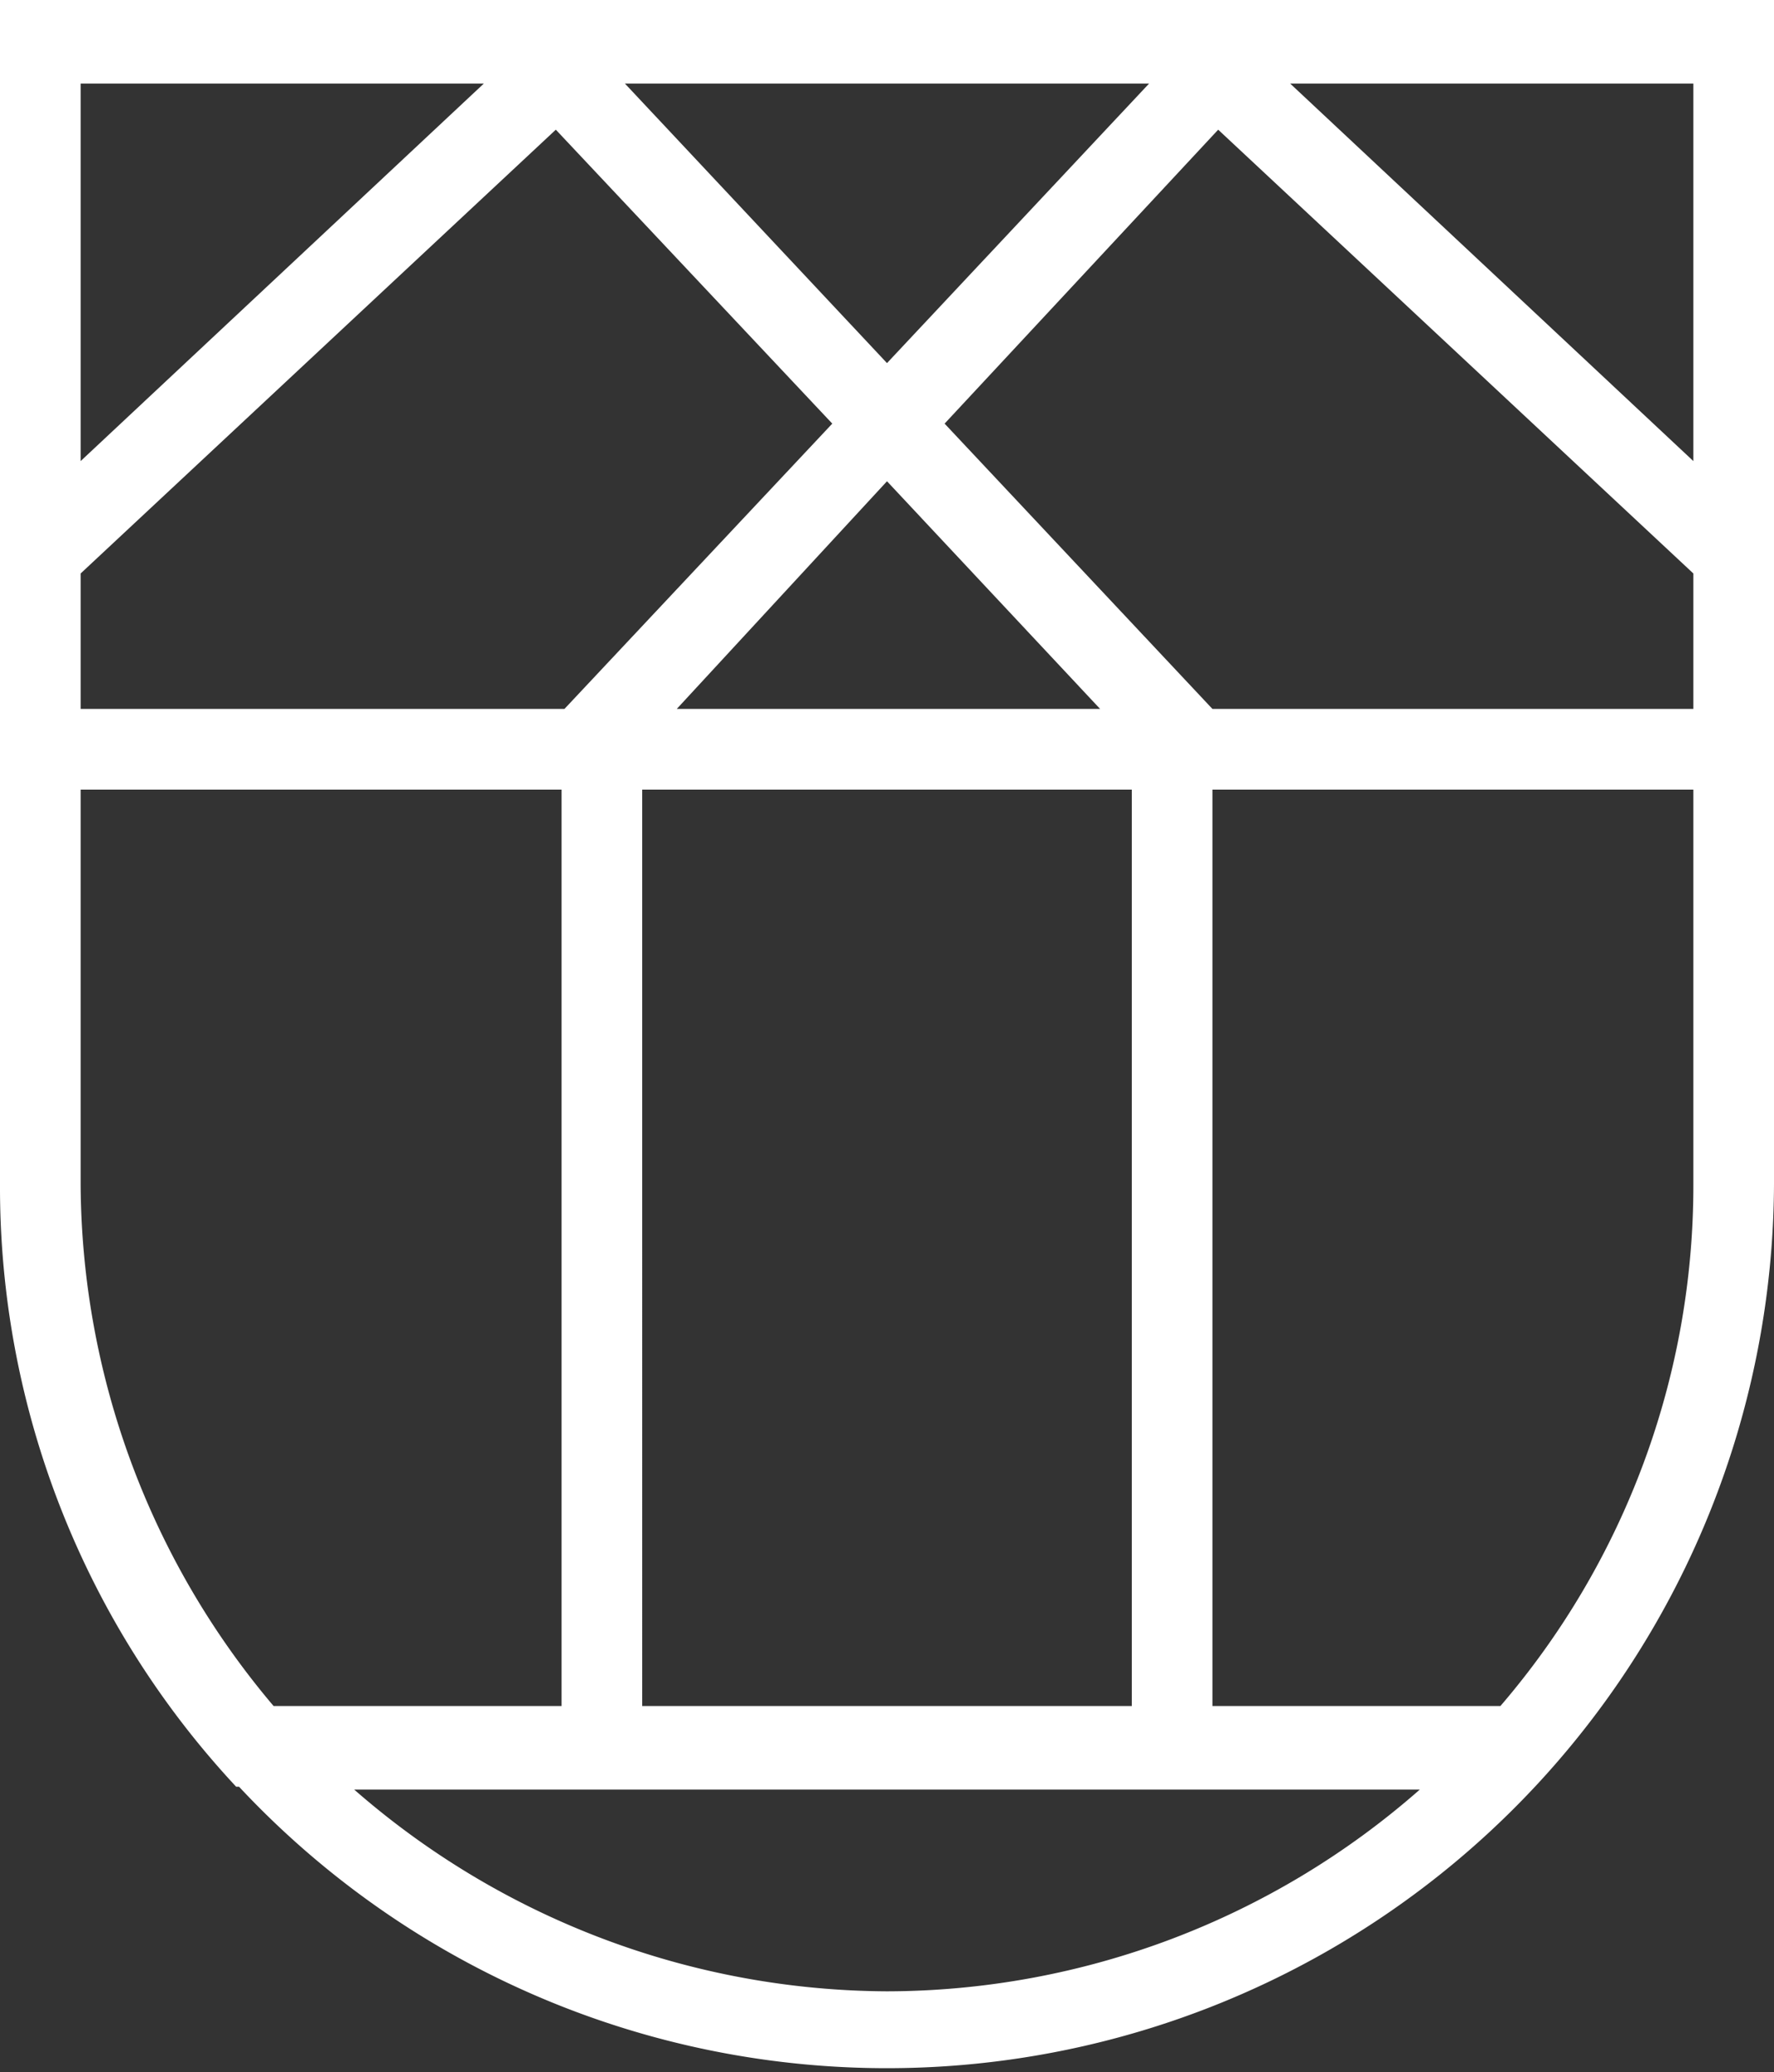
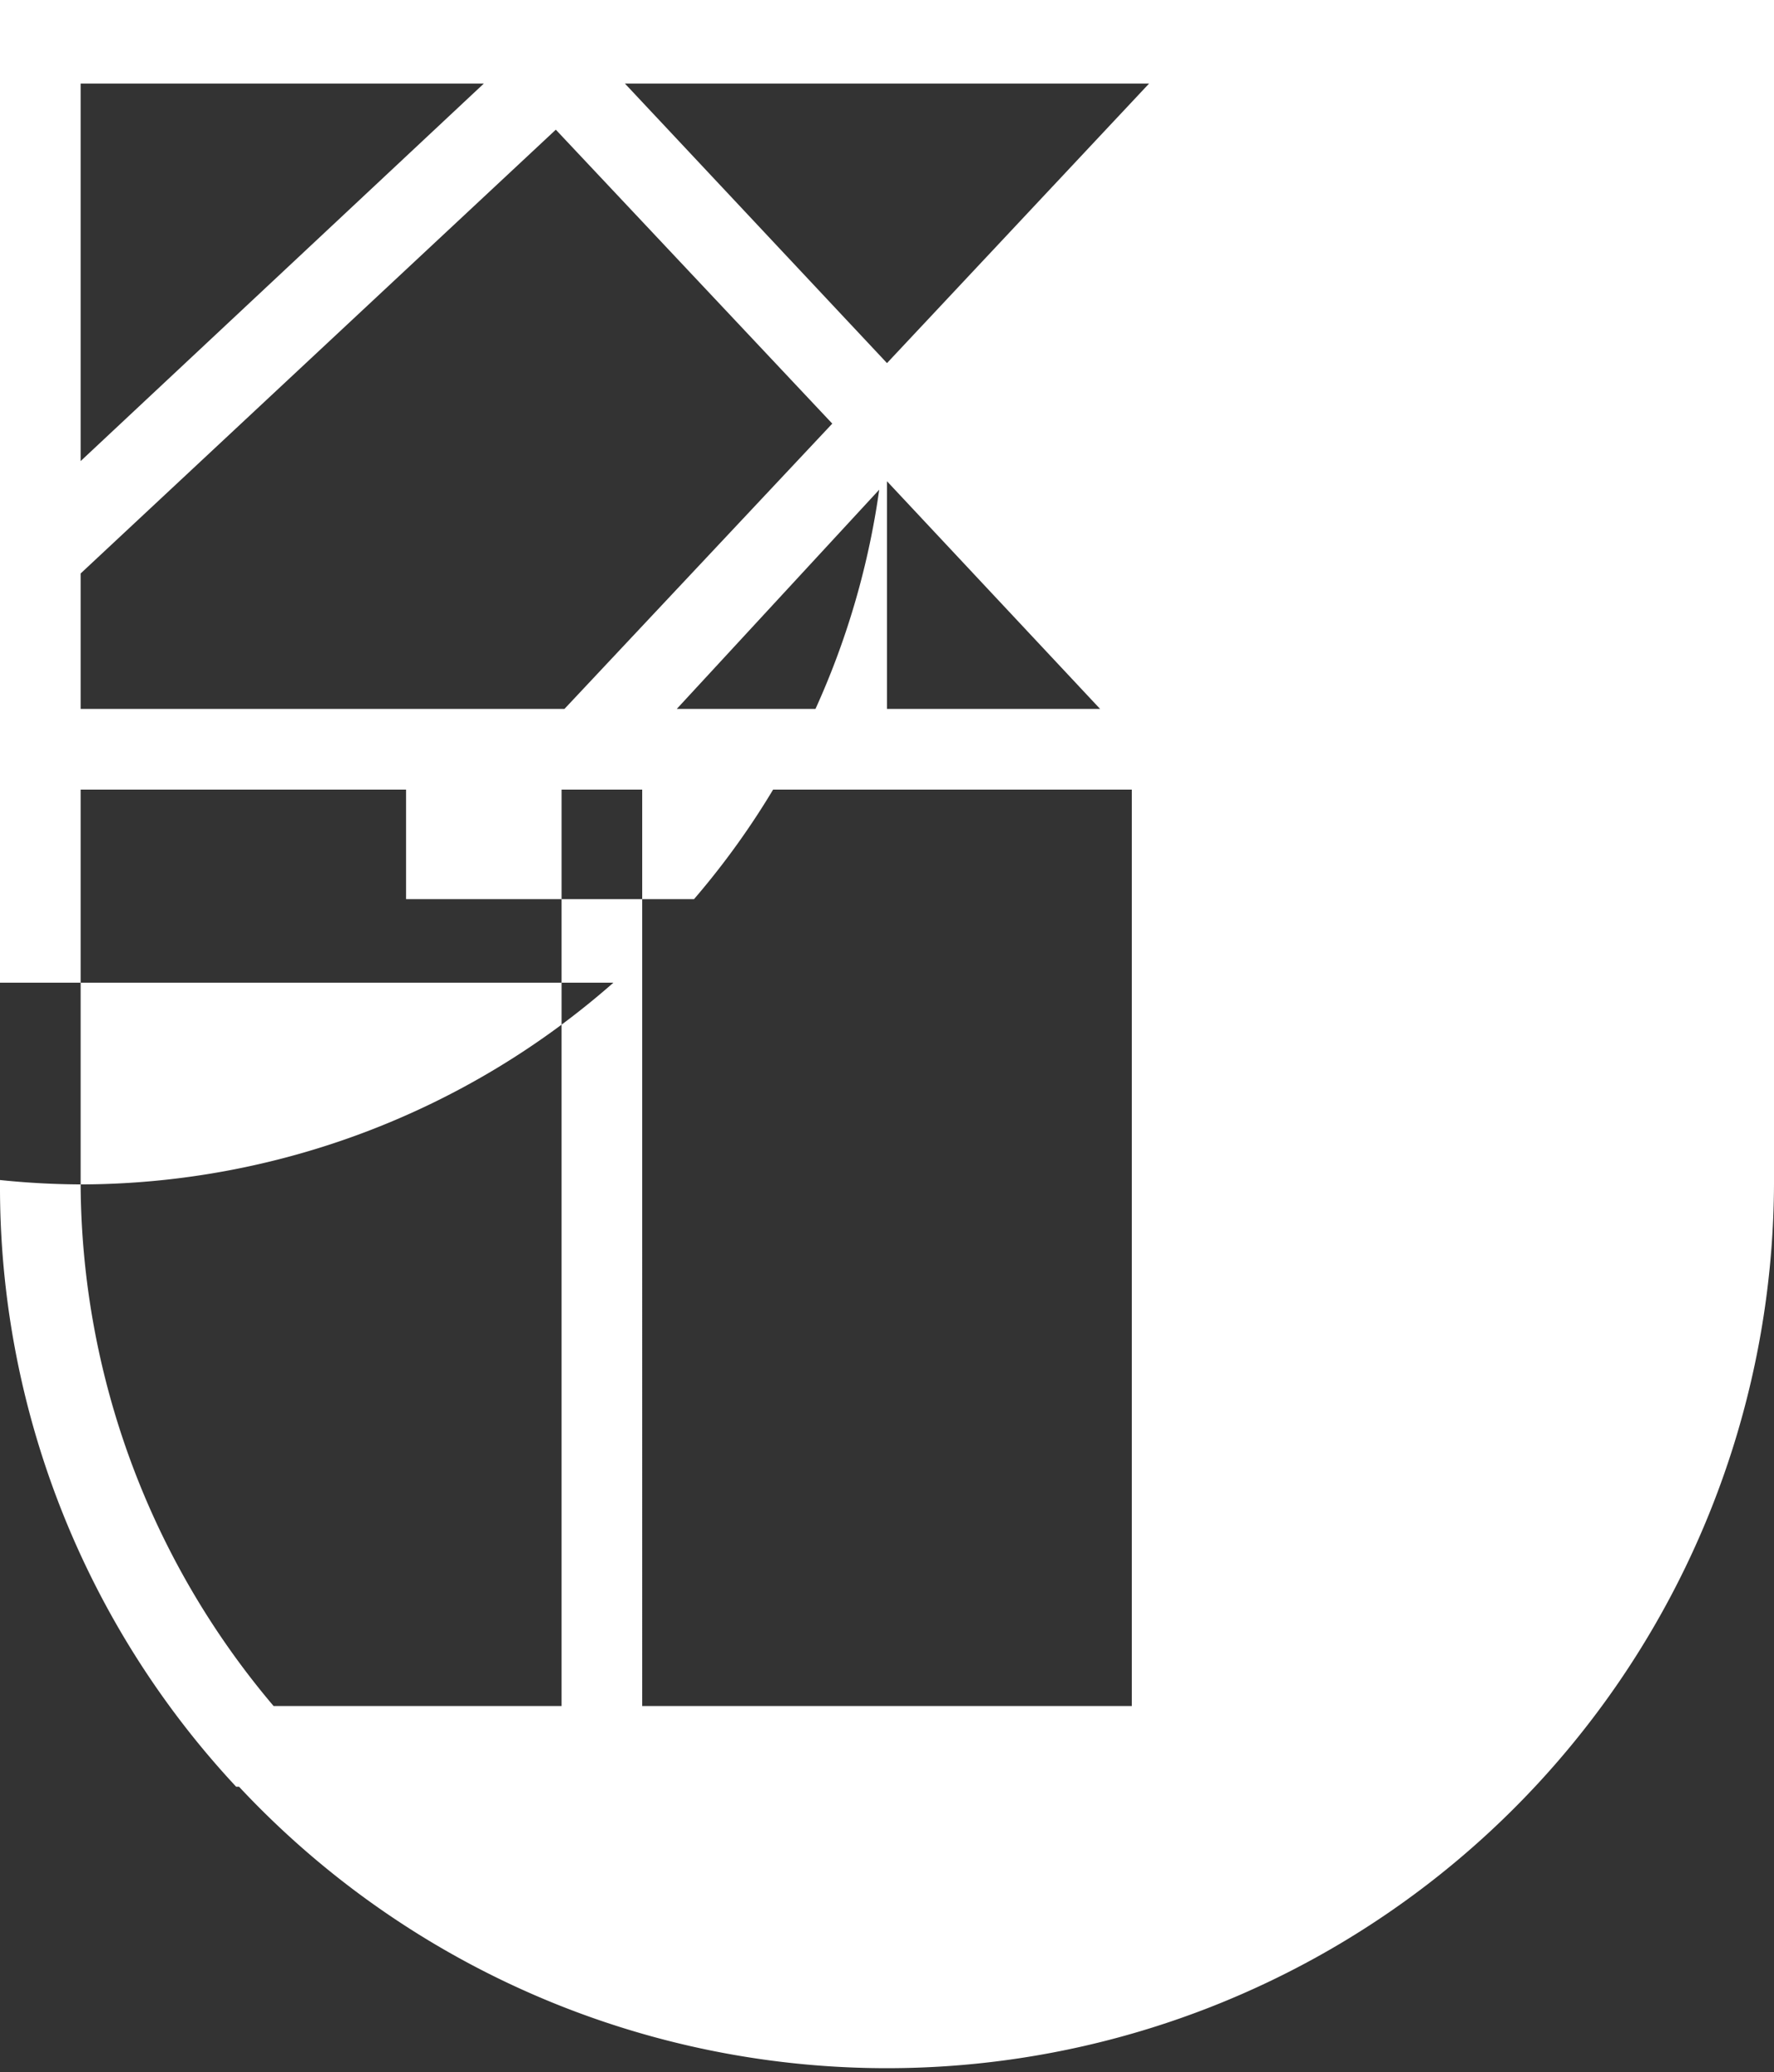
<svg xmlns="http://www.w3.org/2000/svg" data-name="Layer 1" viewBox="0 0 61.6 71.9">
  <rect x="0" y="0" width="61.6" height="71.9" fill="#333333" stroke="none" />
-   <path d="M0 0v41.1A30.5 30.5 0 0 0 8.2 62h.1a30.8 30.8 0 0 0 53.3-20.9V0zm39.9 2.9l-9.1 9.7-9.1-9.7zM23.5 24.6l7.3-7.9 7.4 7.9zm15.8 2.8v31.8h-17V27.4zM2.8 2.9h14L2.8 16zm0 17L19.3 4.5l9.6 10.2-9.3 9.9H2.8zm0 21.2V27.4h16.7v31.8h-10a28.2 28.2 0 0 1-6.7-18.1zm28 28a28.3 28.3 0 0 1-18.5-7h37a28.1 28.1 0 0 1-18.5 7zm28-28a27.7 27.7 0 0 1-6.7 18.1h-10V27.4h16.7zm0-16.5H42.1l-9.3-9.9 9.5-10.2 16.5 15.4zm0-8.6l-14-13.1h14z" fill="#fff" />
+   <path d="M0 0v41.1A30.5 30.5 0 0 0 8.2 62h.1a30.8 30.8 0 0 0 53.3-20.9V0zm39.9 2.9l-9.1 9.7-9.1-9.7zM23.5 24.6l7.3-7.9 7.4 7.9zm15.8 2.8v31.8h-17V27.4zM2.8 2.9h14L2.8 16zm0 17L19.3 4.5l9.6 10.2-9.3 9.9H2.8zm0 21.2V27.4h16.7v31.8h-10a28.2 28.2 0 0 1-6.7-18.1za28.3 28.3 0 0 1-18.5-7h37a28.1 28.1 0 0 1-18.5 7zm28-28a27.7 27.7 0 0 1-6.7 18.1h-10V27.4h16.7zm0-16.5H42.1l-9.3-9.9 9.5-10.2 16.5 15.4zm0-8.6l-14-13.1h14z" fill="#fff" />
</svg>